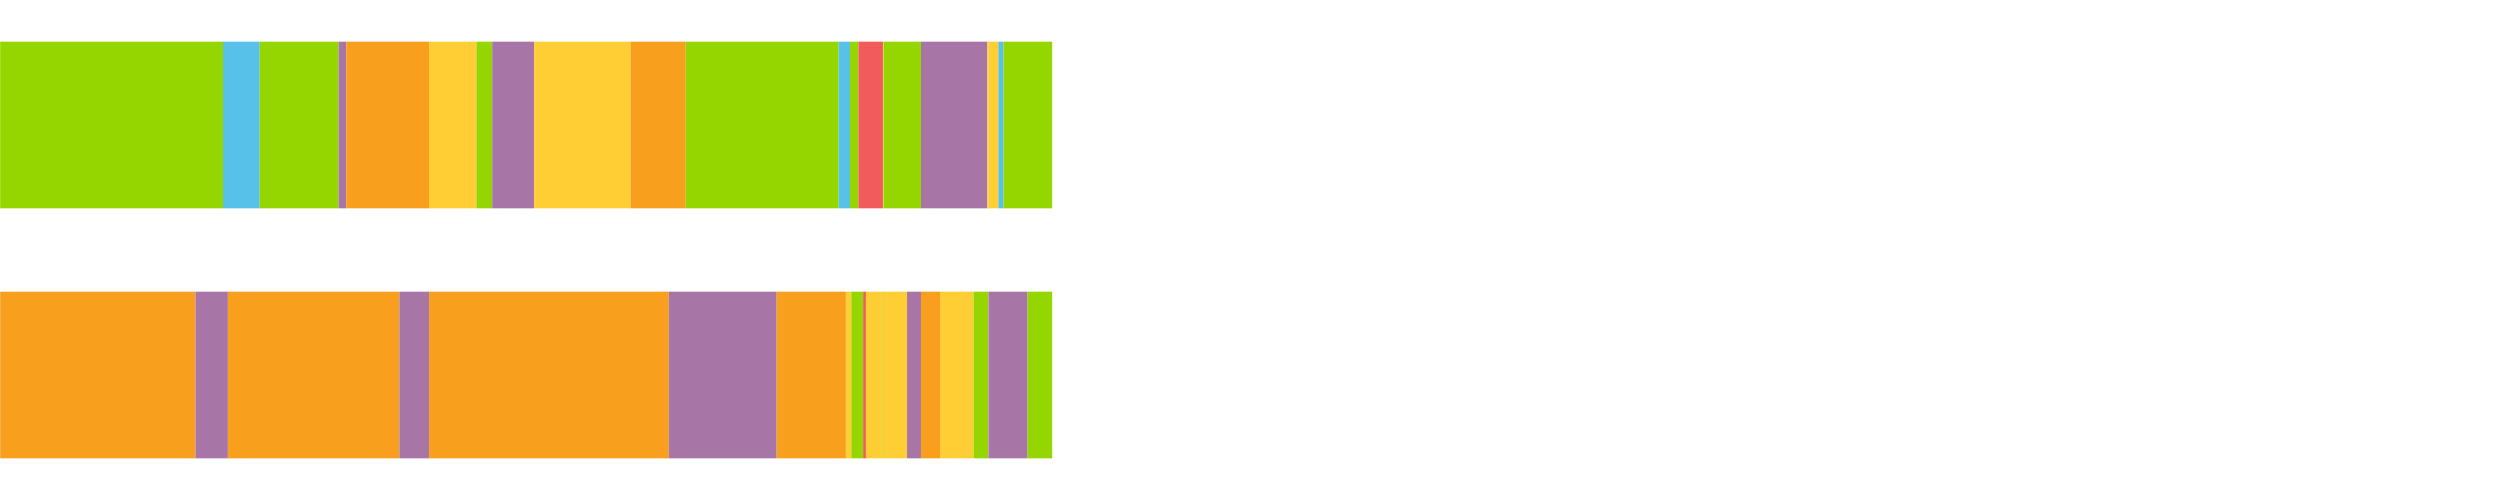
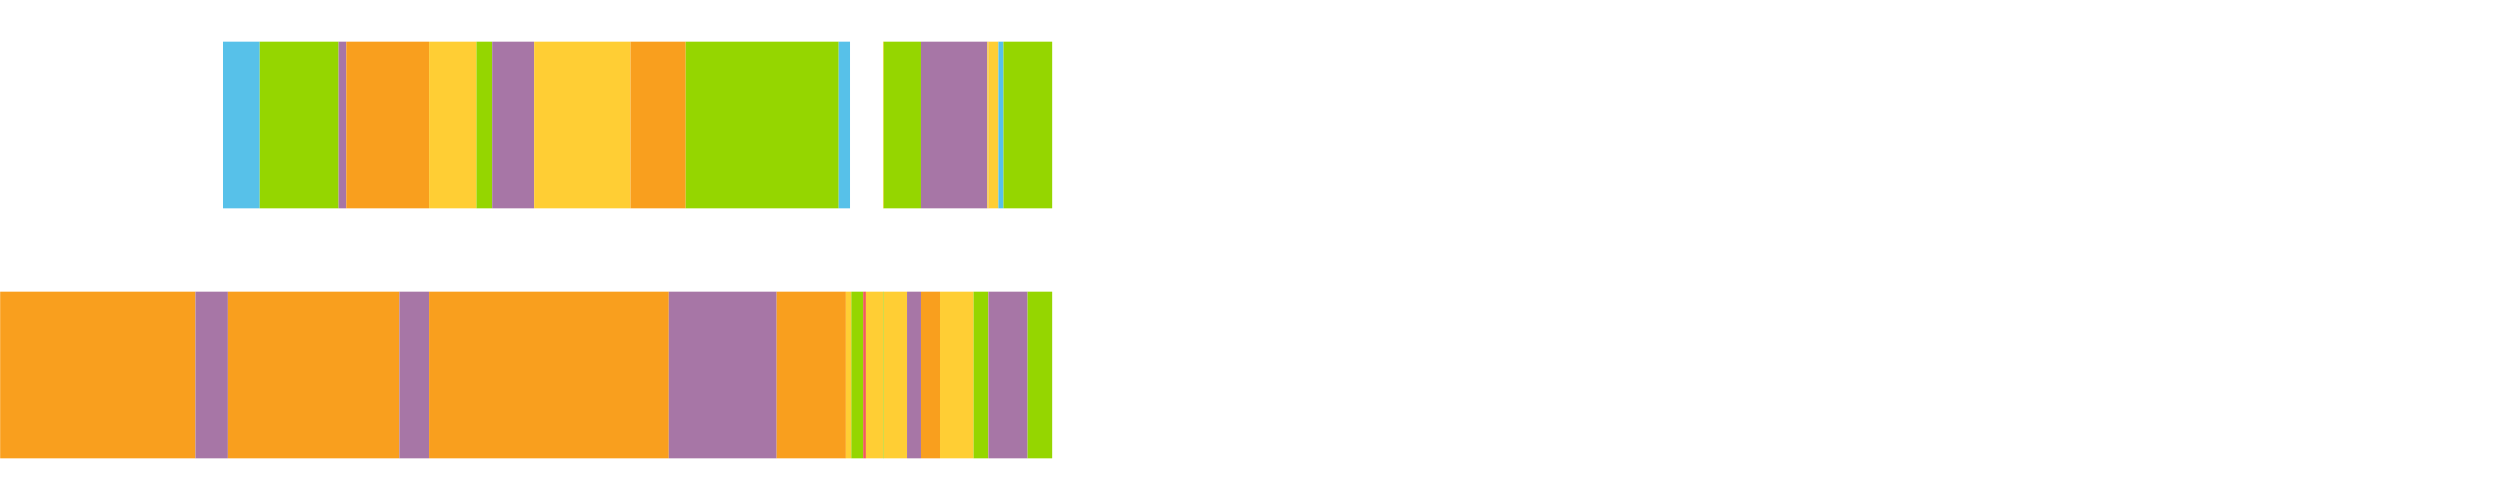
<svg xmlns="http://www.w3.org/2000/svg" width="1080pt" height="216pt" viewBox="0 0 1080 216" version="1.1">
  <g>
-     <path style="stroke:none;fill-rule:nonzero;fill:#95D600;fill-opacity:1;" d="M 0.072 18 L 0.072 90 L 96.333 90 L 96.333 18 Z M 0.072 18" />
    <path style="stroke:none;fill-rule:nonzero;fill:#57C1E9;fill-opacity:1;" d="M 96.333 18 L 96.333 90 L 112.211 90 L 112.211 18 Z M 96.333 18" />
    <path style="stroke:none;fill-rule:nonzero;fill:#95D600;fill-opacity:1;" d="M 112.211 18 L 112.211 90 L 146.266 90 L 146.266 18 Z M 112.211 18" />
    <path style="stroke:none;fill-rule:nonzero;fill:#A776A6;fill-opacity:1;" d="M 146.266 18 L 146.266 90 L 149.589 90 L 149.589 18 Z M 146.266 18" />
    <path style="stroke:none;fill-rule:nonzero;fill:#F99F1E;fill-opacity:1;" d="M 149.589 18 L 149.589 90 L 185.358 90 L 185.358 18 Z M 149.589 18" />
    <path style="stroke:none;fill-rule:nonzero;fill:#FFCE34;fill-opacity:1;" d="M 185.358 18 L 185.358 90 L 205.835 90 L 205.835 18 Z M 185.358 18" />
    <path style="stroke:none;fill-rule:nonzero;fill:#95D600;fill-opacity:1;" d="M 205.835 18 L 205.835 90 L 212.627 90 L 212.627 18 Z M 205.835 18" />
    <path style="stroke:none;fill-rule:nonzero;fill:#A776A6;fill-opacity:1;" d="M 212.627 18 L 212.627 90 L 230.753 90 L 230.753 18 Z M 212.627 18" />
    <path style="stroke:none;fill-rule:nonzero;fill:#FFCE34;fill-opacity:1;" d="M 230.753 18 L 230.753 90 L 272.395 90 L 272.395 18 Z M 230.753 18" />
    <path style="stroke:none;fill-rule:nonzero;fill:#F99F1E;fill-opacity:1;" d="M 272.395 18 L 272.395 90 L 296.221 90 L 296.221 18 Z M 272.395 18" />
    <path style="stroke:none;fill-rule:nonzero;fill:#95D600;fill-opacity:1;" d="M 296.221 18 L 296.221 90 L 362.32 90 L 362.32 18 Z M 296.221 18" />
    <path style="stroke:none;fill-rule:nonzero;fill:#57C1E9;fill-opacity:1;" d="M 362.32 18 L 362.32 90 L 367.207 90 L 367.207 18 Z M 362.32 18" />
-     <path style="stroke:none;fill-rule:nonzero;fill:#95D600;fill-opacity:1;" d="M 367.207 18 L 367.207 90 L 370.831 90 L 370.831 18 Z M 367.207 18" />
-     <path style="stroke:none;fill-rule:nonzero;fill:#F15B5C;fill-opacity:1;" d="M 370.831 18 L 370.831 90 L 381.445 90 L 381.445 18 Z M 370.831 18" />
    <path style="stroke:none;fill-rule:nonzero;fill:#FFCE34;fill-opacity:1;" d="M 381.445 18 L 381.445 90 L 381.742 90 L 381.742 18 Z M 381.445 18" />
    <path style="stroke:none;fill-rule:nonzero;fill:#95D600;fill-opacity:1;" d="M 381.742 18 L 381.742 90 L 397.861 90 L 397.861 18 Z M 381.742 18" />
    <path style="stroke:none;fill-rule:nonzero;fill:#A776A6;fill-opacity:1;" d="M 397.861 18 L 397.861 90 L 426.506 90 L 426.506 18 Z M 397.861 18" />
    <path style="stroke:none;fill-rule:nonzero;fill:#FFCE34;fill-opacity:1;" d="M 426.506 18 L 426.506 90 L 426.857 90 L 426.857 18 Z M 426.506 18" />
    <path style="stroke:none;fill-rule:nonzero;fill:#A776A6;fill-opacity:1;" d="M 426.857 18 L 426.857 90 L 426.983 90 L 426.983 18 Z M 426.857 18" />
    <path style="stroke:none;fill-rule:nonzero;fill:#FFCE34;fill-opacity:1;" d="M 426.983 18 L 426.983 90 L 431.313 90 L 431.313 18 Z M 426.983 18" />
    <path style="stroke:none;fill-rule:nonzero;fill:#57C1E9;fill-opacity:1;" d="M 431.313 18 L 431.313 90 L 433.495 90 L 433.495 18 Z M 431.313 18" />
    <path style="stroke:none;fill-rule:nonzero;fill:#95D600;fill-opacity:1;" d="M 433.495 18 L 433.495 90 L 454.541 90 L 454.541 18 Z M 433.495 18" />
    <path style="stroke:none;fill-rule:nonzero;fill:#F99F1E;fill-opacity:1;" d="M 0.072 126 L 0.072 198 L 84.434 198 L 84.434 126 Z M 0.072 126" />
    <path style="stroke:none;fill-rule:nonzero;fill:#A776A6;fill-opacity:1;" d="M 84.434 126 L 84.434 198 L 98.444 198 L 98.444 126 Z M 84.434 126" />
    <path style="stroke:none;fill-rule:nonzero;fill:#F99F1E;fill-opacity:1;" d="M 98.444 126 L 98.444 198 L 172.542 198 L 172.542 126 Z M 98.444 126" />
    <path style="stroke:none;fill-rule:nonzero;fill:#A776A6;fill-opacity:1;" d="M 172.542 126 L 172.542 198 L 185.358 198 L 185.358 126 Z M 172.542 126" />
    <path style="stroke:none;fill-rule:nonzero;fill:#F99F1E;fill-opacity:1;" d="M 185.358 126 L 185.358 198 L 288.918 198 L 288.918 126 Z M 185.358 126" />
    <path style="stroke:none;fill-rule:nonzero;fill:#A776A6;fill-opacity:1;" d="M 288.918 126 L 288.918 198 L 335.514 198 L 335.514 126 Z M 288.918 126" />
    <path style="stroke:none;fill-rule:nonzero;fill:#F99F1E;fill-opacity:1;" d="M 335.514 126 L 335.514 198 L 365.423 198 L 365.423 126 Z M 335.514 126" />
    <path style="stroke:none;fill-rule:nonzero;fill:#FFCE34;fill-opacity:1;" d="M 365.423 126 L 365.423 198 L 367.763 198 L 367.763 126 Z M 365.423 126" />
    <path style="stroke:none;fill-rule:nonzero;fill:#95D600;fill-opacity:1;" d="M 367.763 126 L 367.763 198 L 372.88 198 L 372.88 126 Z M 367.763 126" />
    <path style="stroke:none;fill-rule:nonzero;fill:#F15B5C;fill-opacity:1;" d="M 372.88 126 L 372.88 198 L 374.082 198 L 374.082 126 Z M 372.88 126" />
    <path style="stroke:none;fill-rule:nonzero;fill:#FFCE34;fill-opacity:1;" d="M 374.082 126 L 374.082 198 L 381.445 198 L 381.445 126 Z M 374.082 126" />
    <path style="stroke:none;fill-rule:nonzero;fill:#95D600;fill-opacity:1;" d="M 381.445 126 L 381.445 198 L 381.742 198 L 381.742 126 Z M 381.445 126" />
    <path style="stroke:none;fill-rule:nonzero;fill:#FFCE34;fill-opacity:1;" d="M 381.742 126 L 381.742 198 L 391.839 198 L 391.839 126 Z M 381.742 126" />
    <path style="stroke:none;fill-rule:nonzero;fill:#A776A6;fill-opacity:1;" d="M 391.839 126 L 391.839 198 L 397.861 198 L 397.861 126 Z M 391.839 126" />
    <path style="stroke:none;fill-rule:nonzero;fill:#F99F1E;fill-opacity:1;" d="M 397.861 126 L 397.861 198 L 406.083 198 L 406.083 126 Z M 397.861 126" />
    <path style="stroke:none;fill-rule:nonzero;fill:#FFCE34;fill-opacity:1;" d="M 406.083 126 L 406.083 198 L 420.564 198 L 420.564 126 Z M 406.083 126" />
    <path style="stroke:none;fill-rule:nonzero;fill:#95D600;fill-opacity:1;" d="M 420.564 126 L 420.564 198 L 426.857 198 L 426.857 126 Z M 420.564 126" />
    <path style="stroke:none;fill-rule:nonzero;fill:#FFCE34;fill-opacity:1;" d="M 426.857 126 L 426.857 198 L 426.983 198 L 426.983 126 Z M 426.857 126" />
    <path style="stroke:none;fill-rule:nonzero;fill:#A776A6;fill-opacity:1;" d="M 426.983 126 L 426.983 198 L 443.915 198 L 443.915 126 Z M 426.983 126" />
    <path style="stroke:none;fill-rule:nonzero;fill:#95D600;fill-opacity:1;" d="M 443.915 126 L 443.915 198 L 454.541 198 L 454.541 126 Z M 443.915 126" />
  </g>
</svg>